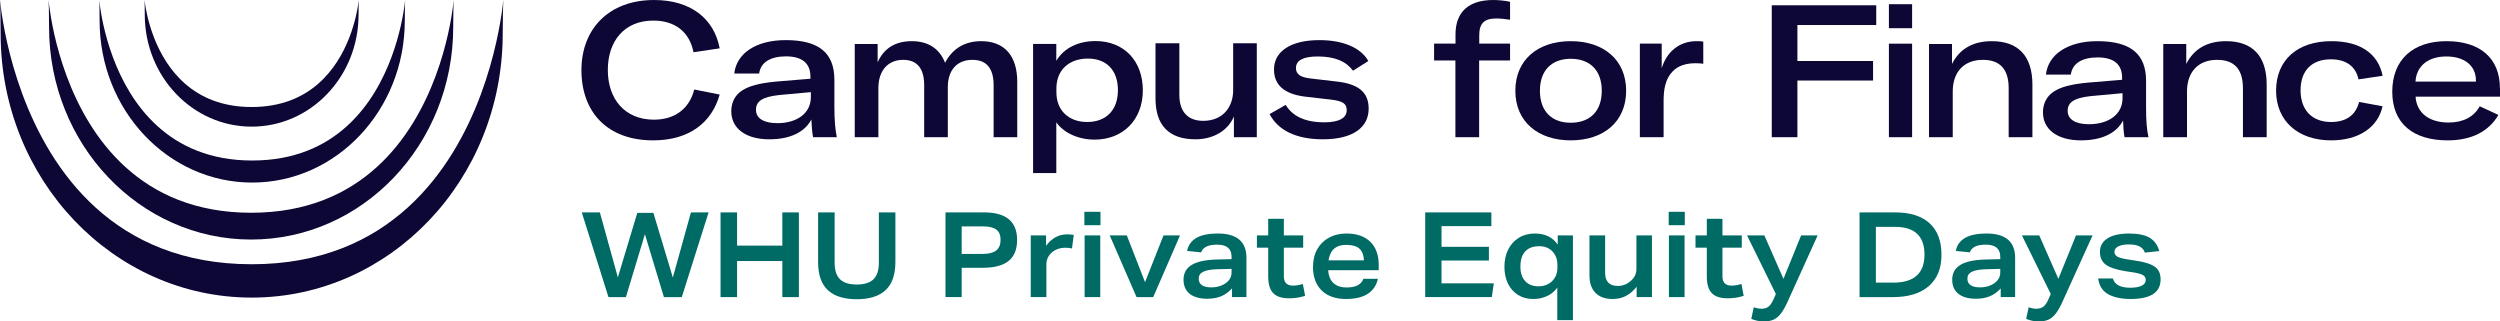
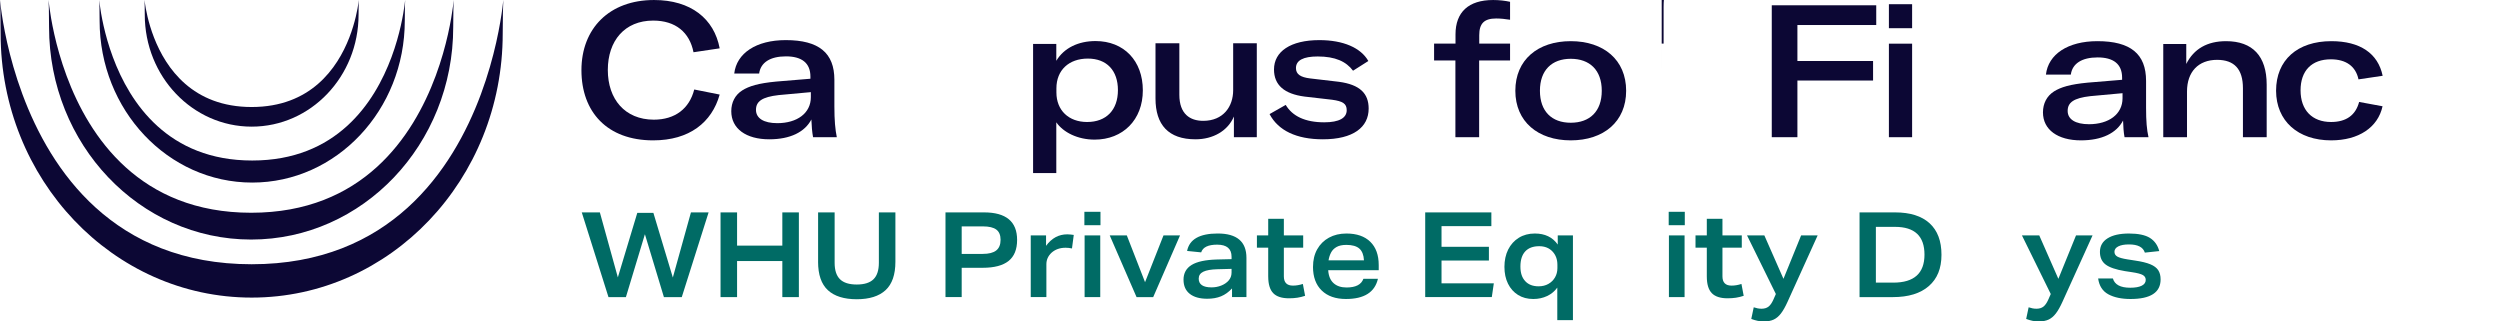
<svg xmlns="http://www.w3.org/2000/svg" id="Ebene_1" data-name="Ebene 1" viewBox="0 0 2369.09 304.59">
  <defs>
    <style>
      .cls-1 {
        fill: #006b65;
      }

      .cls-2 {
        fill: #0c0734;
      }
    </style>
  </defs>
  <g>
    <path id="Path" class="cls-2" d="M618.99,133.01c34.3,0,55.6-17,63-43.4l-24.1-4.8c-4.6,18.1-18.1,28.6-38.4,28.6-27.3-.1-43.5-19.4-43.5-47.1s16-46.8,43-46.8c21.3,0,34.5,11.2,38.2,30l24.8-3.7C676.69,17.71,654.69.01,619.79.01c-42.4,0-68.8,27-68.8,66.5s24.3,66.5,68,66.5Z" />
    <path id="Shape" class="cls-2" d="M728.99,132.01c19.9,0,33.7-6.9,39.9-18.8.2,5.7.7,12.2,1.6,16.8h22.5c-1.5-7.3-2.3-15.9-2.3-29.2v-25.2c0-25.5-14.7-37.6-46.1-37.6-28,0-46.6,12.4-48.8,31.7h23.6c1.4-10.5,10.5-16.3,25.4-16.3s23.2,6.2,23.2,19.2v2l-32.6,2.7c-16.8,1.6-25.5,4.3-31.9,8.3-7,4.4-10.5,11.5-10.5,19.8,0,16.5,14,26.6,36,26.6ZM736.59,116.71c-12.8,0-20.2-4.6-20.2-12.6s5.7-12.2,21.5-14l30.5-2.8v4.8c0,15.1-13,24.6-31.8,24.6Z" />
-     <path id="Path-2" data-name="Path" class="cls-2" d="M809.99,41.71v88.3h22.4v-46.6c0-16.4,9-26.7,23.5-26.7,13.1,0,19.9,8.1,19.9,24v49.3h22.4v-47.5c0-16.1,8.8-25.8,23.3-25.8,13.4,0,20.1,8.1,20.1,24v49.3h22.4v-52.5c0-24.7-12.2-38.5-34.2-38.5-15.5,0-27.3,7.1-34.2,20.5-5.2-13.4-15.9-20.5-31.6-20.5s-26.5,6.9-32.3,20.1v-17.4h-21.7Z" />
    <path id="Shape-2" data-name="Shape" class="cls-2" d="M978.99,164.01h22v-48.1c6.6,9.5,20.2,16.4,36.3,16.4,26.8,0,45.7-18.7,45.7-46.7s-17.9-46.7-44.8-46.7c-16.3,0-29.9,6.5-37.2,18.7v-16h-22v122.4ZM1030.19,115.61c-17.5,0-29.1-11.1-29.1-28v-3.9c0-17.3,11.9-28.2,29.8-28.2s28.5,11.3,28.5,29.9c0,18.9-11.1,30.2-29.2,30.2Z" />
    <path id="Path-3" data-name="Path" class="cls-2" d="M1132.89,132.01c16.8,0,30.7-8.1,36.4-21.6v19.6h21.7V41.01h-22.4v44.5c0,15.4-9.3,29-28.4,29-12.5,0-22.6-6.5-22.6-24.7v-48.8h-22.6v52.3c0,24.9,12.2,38.7,37.9,38.7Z" />
    <path id="Path-4" data-name="Path" class="cls-2" d="M1253.59,132.01c28.9,0,43.4-11.5,43.4-29.1,0-14.4-8.3-22.7-28.2-25.4l-27.3-3.2c-9-1.1-13.4-3.9-13.4-9.8,0-7.3,6.9-11,20.6-11,16.7,0,27,4.8,33.5,13.5l14.5-9.2c-7.1-12.5-23.7-19.8-46.4-19.8-27.3,0-43,10.8-43,27.8,0,14.9,9.9,23.2,28.9,25.7l26.1,3c10.2,1.4,13.9,3.7,13.9,9.9,0,7.3-7,11.5-21.3,11.5-18.2,0-30.2-5.9-36.5-16.5l-15.3,8.7c8.2,15.6,25.5,23.9,50.5,23.9Z" />
    <path id="Path-5" data-name="Path" class="cls-2" d="M1430.99,41.31h-29.2v-8c0-11,4.6-15.8,16-15.8,4.2,0,8.8.5,13.2,1.2V1.71c-4.6-1-10-1.7-16-1.7-23.4,0-35.7,11.5-35.7,32.6v8.7h-20.3v16h20.2v72.7h22.5V57.31h29.3v-16Z" />
    <path id="Shape-3" data-name="Shape" class="cls-2" d="M1488.49,133.01c31.2,0,52.5-17.7,52.5-47s-21.3-47-52.5-47-52.5,17.7-52.5,47,21.5,47,52.5,47ZM1488.49,116.31c-18,0-29.2-10.8-29.2-30.3s11.3-30.3,29.2-30.3,29.4,10.6,29.4,30.3c0,19.5-11.3,30.3-29.4,30.3Z" />
-     <path id="Path-6" data-name="Path" class="cls-2" d="M1574.69,64.71v-23.4h-20.7v88.7h22.5v-34.8c0-10.6,1.8-20.8,8.7-27.7,4.8-4.8,11.5-7.6,21.8-7.6,2.7,0,4.8.2,7.1.5v-21c-1.9-.4-3.7-.4-6.4-.4-16.5,0-28.4,10.3-33,25.7Z" />
+     <path id="Path-6" data-name="Path" class="cls-2" d="M1574.69,64.71v-23.4h-20.7h22.5v-34.8c0-10.6,1.8-20.8,8.7-27.7,4.8-4.8,11.5-7.6,21.8-7.6,2.7,0,4.8.2,7.1.5v-21c-1.9-.4-3.7-.4-6.4-.4-16.5,0-28.4,10.3-33,25.7Z" />
    <polygon id="Path-7" data-name="Path" class="cls-2" points="1777.99 23.71 1777.99 5.01 1678.99 5.01 1678.99 130.01 1703.29 130.01 1703.29 76.31 1774.99 76.31 1774.99 57.81 1703.29 57.81 1703.29 23.71 1777.99 23.71" />
-     <path id="Path-8" data-name="Path" class="cls-2" d="M1827.99,130.01h22.5v-43.3c0-18.7,10.8-30,28.5-30,16.3,0,24.5,8.8,24.5,26.9v46.4h22.5v-49.8c0-27-13.3-41.2-38.5-41.2-17.7,0-30.5,7.2-37.7,21.6v-18.9h-21.8v88.3Z" />
    <path id="Shape-4" data-name="Shape" class="cls-2" d="M1971.99,133.01c19.9,0,33.7-6.9,39.9-18.8.2,5.7.5,11.2,1.4,15.8h22.7c-1.6-7.1-2.3-14.9-2.3-28.2v-25.2c0-25.5-14.7-37.6-46.1-37.6-28,0-46.6,12.4-48.8,31.7h23.6c1.4-10.5,10.5-16.3,25.4-16.3s23.2,6.2,23.2,19.2v2l-32.6,2.7c-16.8,1.6-25.5,4.3-31.9,8.3-6.9,4.4-10.5,11.5-10.5,19.9,0,16.4,14,26.5,36,26.5ZM1979.59,117.71c-12.8,0-20.2-4.6-20.2-12.6s5.7-12.2,21.5-14l30.5-2.8v4.8c0,15.1-13,24.6-31.8,24.6Z" />
    <path id="Path-9" data-name="Path" class="cls-2" d="M2049.99,130.01h22.5v-43.3c0-18.7,10.8-30,28.5-30,16.3,0,24.5,8.8,24.5,26.9v46.4h22.5v-49.8c0-27-13.3-41.2-38.5-41.2-17.7,0-30.5,7.2-37.7,21.6v-18.9h-21.8v88.3Z" />
    <path id="Path-10" data-name="Path" class="cls-2" d="M2209.09,133.01c26,0,44.3-12.2,48.7-32.3l-22.2-4.1c-3.3,12.6-12.3,19-26.6,19-17.9,0-28.9-11.2-28.9-30s10.7-29.4,28.7-29.4c14.4,0,23.6,6.6,26.2,19l22.9-3.4c-4.4-21.3-21.5-32.8-48.6-32.8-32.2,0-52.4,17.9-52.4,47,.1,28.6,20.7,47,52.2,47Z" />
-     <path id="Shape-5" data-name="Shape" class="cls-2" d="M2368.99,83.51c0-28.4-18.8-44.5-50.6-44.5s-51.4,17.6-51.4,47.9,20,46.1,52.5,46.1c22.7,0,39-8.5,48.1-24.1l-17.7-8.2c-5.5,10.1-15.8,15.4-29.6,15.4-18.6,0-30.3-9.4-31.2-24.5h80v-8.1s-.1,0-.1,0ZM2346.29,77.31h-57.3c.9-14.7,11.9-23.8,29.3-23.8,16.5,0,28,8.2,28,22.9v.9Z" />
    <path id="Shape-6" data-name="Shape" class="cls-2" d="M1789.99,26.71h22V4.01h-22v22.7ZM1789.99,130.01h22V41.41h-22v88.6Z" />
  </g>
  <g>
    <path id="Path-11" data-name="Path" class="cls-2" d="M476.39,31.81c0,138.2-106.5,250.2-237.9,250.2S.59,170.01.59,31.81s-24.2,218.6,237.9,218.6c262.1,0,237.9-356.8,237.9-218.6Z" />
    <path id="Path-12" data-name="Path" class="cls-2" d="M429.49,25.61c0,111.2-85.7,201.4-191.5,201.4S46.49,136.81,46.49,25.61s-19.5,176,191.5,176S429.49-85.59,429.49,25.61Z" />
    <path id="Path-13" data-name="Path" class="cls-2" d="M383.59,19.61c0,84.7-64.8,153.4-144.6,153.4S94.39,104.31,94.39,19.61s-14.7,132.5,144.6,132.5S383.59-65.09,383.59,19.61Z" />
    <path id="Path-14" data-name="Path" class="cls-2" d="M339.79,13.91c0,58.6-45.3,106.1-101.3,106.1s-101.3-47.5-101.3-106.1-10.3,87.5,101.3,87.5S339.79-44.69,339.79,13.91Z" />
  </g>
  <g>
    <path class="cls-1" d="M585.49,262.88l18.43-61.16h15.25l18.43,61.27,17.16-61.72h16.73l-25.42,80.27h-16.94l-18-59.59-18,59.59h-16.52l-25.31-80.27h17.15l17.05,61.61Z" />
    <path class="cls-1" d="M741.37,247.37h-42.89v34.18h-15.67v-80.27h15.67v31.48h42.89v-31.48h15.67v80.27h-15.67v-34.18Z" />
    <path class="cls-1" d="M775.26,248.04v-46.77h15.67v47.78c0,7.05,1.69,12.24,5.08,15.57,3.39,3.34,8.68,5,15.88,5s12.5-1.67,15.88-5c3.39-3.33,5.08-8.53,5.08-15.57v-47.78h15.67v46.77c0,12.22-3.11,21.19-9.32,26.93-6.21,5.73-15.32,8.6-27.32,8.6s-21.2-2.87-27.37-8.6c-6.18-5.73-9.27-14.71-9.27-26.93Z" />
    <path class="cls-1" d="M895.97,201.27h36.53c20.9,0,31.35,8.7,31.35,26.08,0,8.99-2.7,15.65-8.1,19.96-5.4,4.31-13.57,6.46-24.51,6.46h-19.91v27.77h-15.35v-80.27ZM948.18,227.24c0-4.42-1.34-7.65-4.02-9.67-2.68-2.02-6.92-3.04-12.71-3.04h-20.12v26.08h19.91c5.79,0,10.06-1.09,12.81-3.26,2.75-2.17,4.13-5.55,4.13-10.12Z" />
    <path class="cls-1" d="M976.77,223.08h14.51v9.89c5.29-7.27,12-10.91,20.12-10.91.99,0,1.99.06,3.02.17,1.02.11,2.06.24,3.12.39l-1.69,12.82c-2.12-.45-4.13-.67-6.04-.67-5.37,0-9.81,1.57-13.34,4.72-3.25,3.07-4.87,6.71-4.87,10.91v31.14h-14.83v-58.46Z" />
    <path class="cls-1" d="M1027.6,200.71h15.25v12.7h-15.25v-12.7ZM1027.81,223.08h14.83v58.46h-14.83v-58.46Z" />
    <path class="cls-1" d="M1085.1,267.38l17.47-44.3h15.67l-25.42,58.46h-15.78l-25.42-58.46h16.2l17.26,44.3Z" />
    <path class="cls-1" d="M1121.53,265.13c0-6.22,2.56-10.91,7.68-14.05,5.12-3.15,13.11-4.87,23.99-5.17l13.87-.34v-2.25c0-7.65-4.55-11.47-13.66-11.47-8.54,0-13.59,2.44-15.14,7.31l-13.34-1.35c2.19-11.02,11.86-16.53,29.02-16.53,18.14,0,27.22,7.68,27.22,23.05v37.21h-13.66v-8.21c-3.18,3.45-6.65,5.94-10.43,7.48-3.78,1.54-8.14,2.3-13.08,2.3-7.13,0-12.65-1.56-16.57-4.67-3.92-3.11-5.88-7.55-5.88-13.32ZM1135.93,264.01c0,5.55,4.06,8.32,12.18,8.32,3.18,0,6.21-.56,9.11-1.69,2.89-1.12,5.26-2.74,7.1-4.83,1.83-2.1,2.75-4.61,2.75-7.53v-3.49l-13.13.34c-6.21.15-10.77.94-13.66,2.36-2.9,1.42-4.34,3.6-4.34,6.52Z" />
    <path class="cls-1" d="M1201.8,262.1v-27.43h-10.7v-11.58h10.7v-15.74h14.83v15.74h18.32v11.58h-18.32v27.21c0,5.85,2.86,8.77,8.58,8.77,1.55,0,3.11-.13,4.66-.39,1.55-.26,3.14-.66,4.77-1.18l2.12,11.24c-2.47.83-4.91,1.42-7.31,1.8-2.4.37-5.05.56-7.94.56-6.85,0-11.84-1.63-14.98-4.89-3.14-3.26-4.71-8.49-4.71-15.68Z" />
    <path class="cls-1" d="M1244.26,252.88c0-6.37,1.32-11.92,3.97-16.64,2.65-4.72,6.35-8.39,11.12-11.02,4.77-2.62,10.29-3.93,16.57-3.93,9.74,0,17.28,2.61,22.61,7.81,5.33,5.21,8,12.57,8,22.09v4.83h-47.87c.35,5.47,2.05,9.58,5.08,12.31,3.04,2.74,7.13,4.1,12.28,4.1,8.68,0,14.01-2.74,15.99-8.21h13.77c-2.97,12.74-13.06,19.11-30.29,19.11-9.81,0-17.47-2.68-22.98-8.04-5.51-5.36-8.26-12.83-8.26-22.43ZM1261.36,239.33c-1.16,2.21-1.96,4.67-2.38,7.36h33.57c-.28-5.1-1.75-8.81-4.39-11.13-2.65-2.32-6.76-3.49-12.34-3.49-3.81,0-6.88.66-9.21,1.97-2.33,1.31-4.08,3.07-5.24,5.28Z" />
    <path class="cls-1" d="M1350.58,201.27h62.69v13.04h-47.23v19.56h44.9v13.04h-44.9v21.59h49.56l-1.91,13.04h-63.11v-80.27Z" />
    <path class="cls-1" d="M1475.74,272.55c-2.47,3.45-5.68,6.11-9.64,7.98-3.96,1.87-8.33,2.81-13.13,2.81-5.51,0-10.31-1.28-14.4-3.82-4.09-2.55-7.27-6.11-9.53-10.68-2.26-4.57-3.39-9.89-3.39-15.96s1.18-11.69,3.55-16.41,5.72-8.43,10.06-11.13,9.41-4.05,15.2-4.05c9.6,0,16.84,3.49,21.71,10.46v-8.66h14.4v80.27h-14.83v-30.8ZM1475.85,254v-3.04c0-5.17-1.57-9.41-4.71-12.7-3.14-3.3-7.33-4.95-12.55-4.95-5.79,0-10.2,1.65-13.24,4.95-3.04,3.3-4.55,8.06-4.55,14.28s1.5,10.53,4.5,13.83c3,3.3,7.25,4.95,12.76,4.95,3.46,0,6.53-.75,9.21-2.25,2.68-1.5,4.78-3.56,6.3-6.18,1.52-2.62,2.28-5.58,2.28-8.88Z" />
-     <path class="cls-1" d="M1506.24,261.2v-38.11h14.83v35.3c0,8.4,4.02,12.59,12.07,12.59,4.8,0,9.11-1.8,12.92-5.4,3.11-2.92,4.66-6.45,4.66-10.57v-31.93h14.72v58.46h-14.51v-9.78c-2.96,3.75-6.3,6.62-10.01,8.6-3.71,1.99-7.96,2.98-12.76,2.98-6.99,0-12.39-1.93-16.2-5.79-3.81-3.86-5.72-9.31-5.72-16.36Z" />
    <path class="cls-1" d="M1581.32,200.71h15.25v12.7h-15.25v-12.7ZM1581.53,223.08h14.83v58.46h-14.83v-58.46Z" />
    <path class="cls-1" d="M1617.43,262.1v-27.43h-10.7v-11.58h10.7v-15.74h14.83v15.74h18.32v11.58h-18.32v27.21c0,5.85,2.86,8.77,8.58,8.77,1.55,0,3.11-.13,4.66-.39,1.55-.26,3.14-.66,4.76-1.18l2.12,11.24c-2.47.83-4.91,1.42-7.31,1.8-2.4.37-5.05.56-7.94.56-6.85,0-11.84-1.63-14.98-4.89-3.14-3.26-4.71-8.49-4.71-15.68Z" />
    <path class="cls-1" d="M1661.9,291.21c1.34.45,2.59.79,3.76,1.01,1.16.22,2.38.34,3.65.34,2.68,0,4.87-.66,6.57-1.97,1.69-1.31,3.21-3.47,4.55-6.46l2.44-5.51-27.32-55.54h16.41l18.11,41.15,16.73-41.15h15.67l-28.49,62.85c-2.12,4.72-4.22,8.43-6.3,11.13-2.08,2.7-4.38,4.63-6.88,5.79-2.51,1.16-5.52,1.74-9.05,1.74-2.26,0-4.31-.19-6.14-.56-1.84-.38-3.85-.97-6.04-1.8l2.33-11.02Z" />
    <path class="cls-1" d="M1762.19,201.27h33.57c14.33,0,25.26,3.43,32.77,10.29,7.52,6.86,11.28,16.81,11.28,29.85s-3.99,22.71-11.97,29.68c-7.98,6.97-19.34,10.46-34.1,10.46h-31.56v-80.27ZM1823.71,241.3c0-17.54-9.28-26.31-27.85-26.31h-18.21v52.84h16.52c19.7,0,29.54-8.84,29.54-26.53Z" />
-     <path class="cls-1" d="M1849.97,265.13c0-6.22,2.56-10.91,7.68-14.05,5.12-3.15,13.11-4.87,23.99-5.17l13.87-.34v-2.25c0-7.65-4.55-11.47-13.66-11.47-8.54,0-13.59,2.44-15.14,7.31l-13.34-1.35c2.19-11.02,11.86-16.53,29.02-16.53,18.14,0,27.21,7.68,27.21,23.05v37.21h-13.66v-8.21c-3.18,3.45-6.66,5.94-10.43,7.48-3.78,1.54-8.14,2.3-13.08,2.3-7.13,0-12.65-1.56-16.57-4.67-3.92-3.11-5.88-7.55-5.88-13.32ZM1864.38,264.01c0,5.55,4.06,8.32,12.18,8.32,3.18,0,6.21-.56,9.11-1.69,2.89-1.12,5.26-2.74,7.09-4.83,1.83-2.1,2.75-4.61,2.75-7.53v-3.49l-13.13.34c-6.21.15-10.77.94-13.66,2.36-2.9,1.42-4.34,3.6-4.34,6.52Z" />
    <path class="cls-1" d="M1922.41,291.21c1.34.45,2.59.79,3.76,1.01,1.16.22,2.38.34,3.65.34,2.68,0,4.87-.66,6.57-1.97,1.69-1.31,3.21-3.47,4.55-6.46l2.44-5.51-27.32-55.54h16.41l18.11,41.15,16.73-41.15h15.67l-28.49,62.85c-2.12,4.72-4.22,8.43-6.3,11.13-2.08,2.7-4.38,4.63-6.88,5.79-2.51,1.16-5.52,1.74-9.05,1.74-2.26,0-4.31-.19-6.14-.56-1.84-.38-3.85-.97-6.04-1.8l2.33-11.02Z" />
    <path class="cls-1" d="M2033.38,265.24c0-2.02-.92-3.56-2.75-4.61-1.84-1.05-5.26-1.95-10.27-2.7l-6.67-1.01c-8.61-1.42-14.72-3.5-18.32-6.24-3.6-2.74-5.4-6.73-5.4-11.97,0-5.54,2.42-9.84,7.25-12.87,4.83-3.04,11.6-4.55,20.28-4.55s15.44,1.39,19.85,4.16c4.41,2.77,7.36,6.93,8.84,12.48l-13.66,1.46c-1.62-5.17-6.64-7.76-15.04-7.76-4.31,0-7.68.62-10.11,1.85-2.44,1.24-3.65,2.94-3.65,5.12,0,1.95.88,3.45,2.65,4.5,1.76,1.05,5.01,1.95,9.74,2.7l7.2,1.12c6.14.9,10.96,2.08,14.45,3.54,3.5,1.46,5.98,3.34,7.47,5.62,1.48,2.29,2.22,5.19,2.22,8.71,0,12.37-9.5,18.55-28.49,18.55-8.54,0-15.55-1.48-21.02-4.44-5.47-2.96-8.7-7.96-9.69-15.01h13.98c1.69,5.85,7.16,8.77,16.41,8.77,4.73,0,8.37-.64,10.91-1.91,2.54-1.27,3.81-3.11,3.81-5.51Z" />
  </g>
</svg>